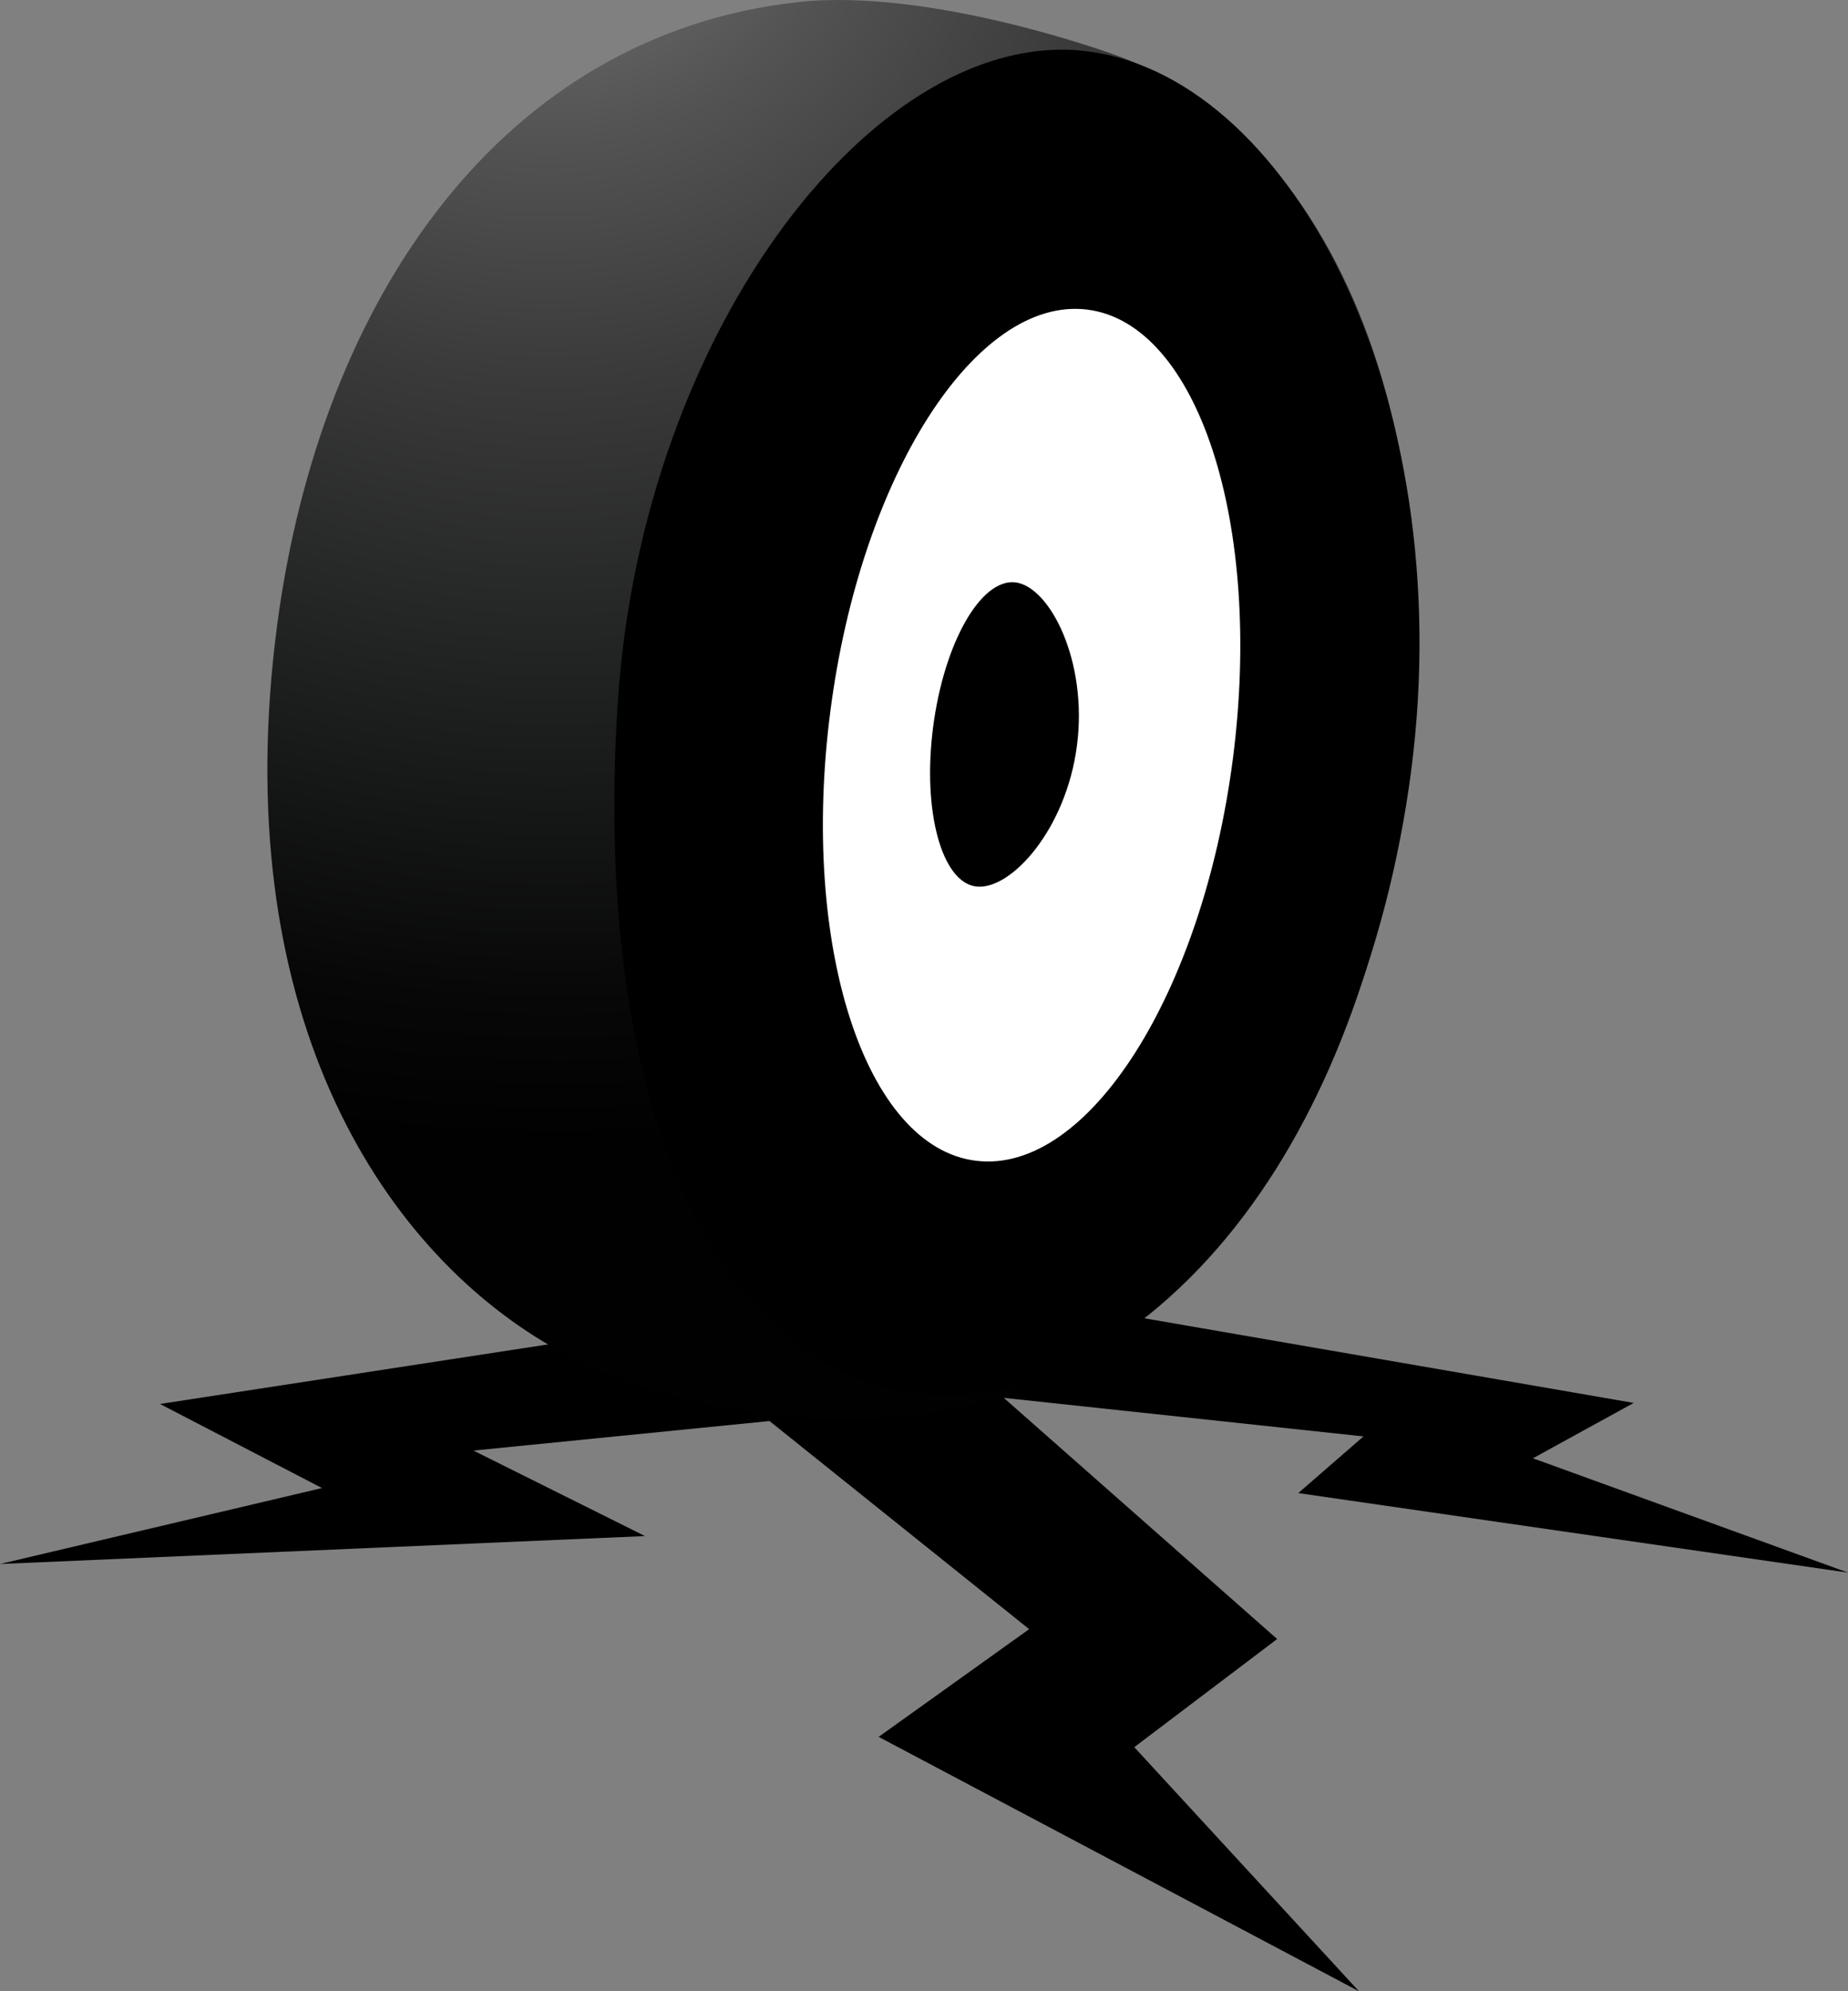
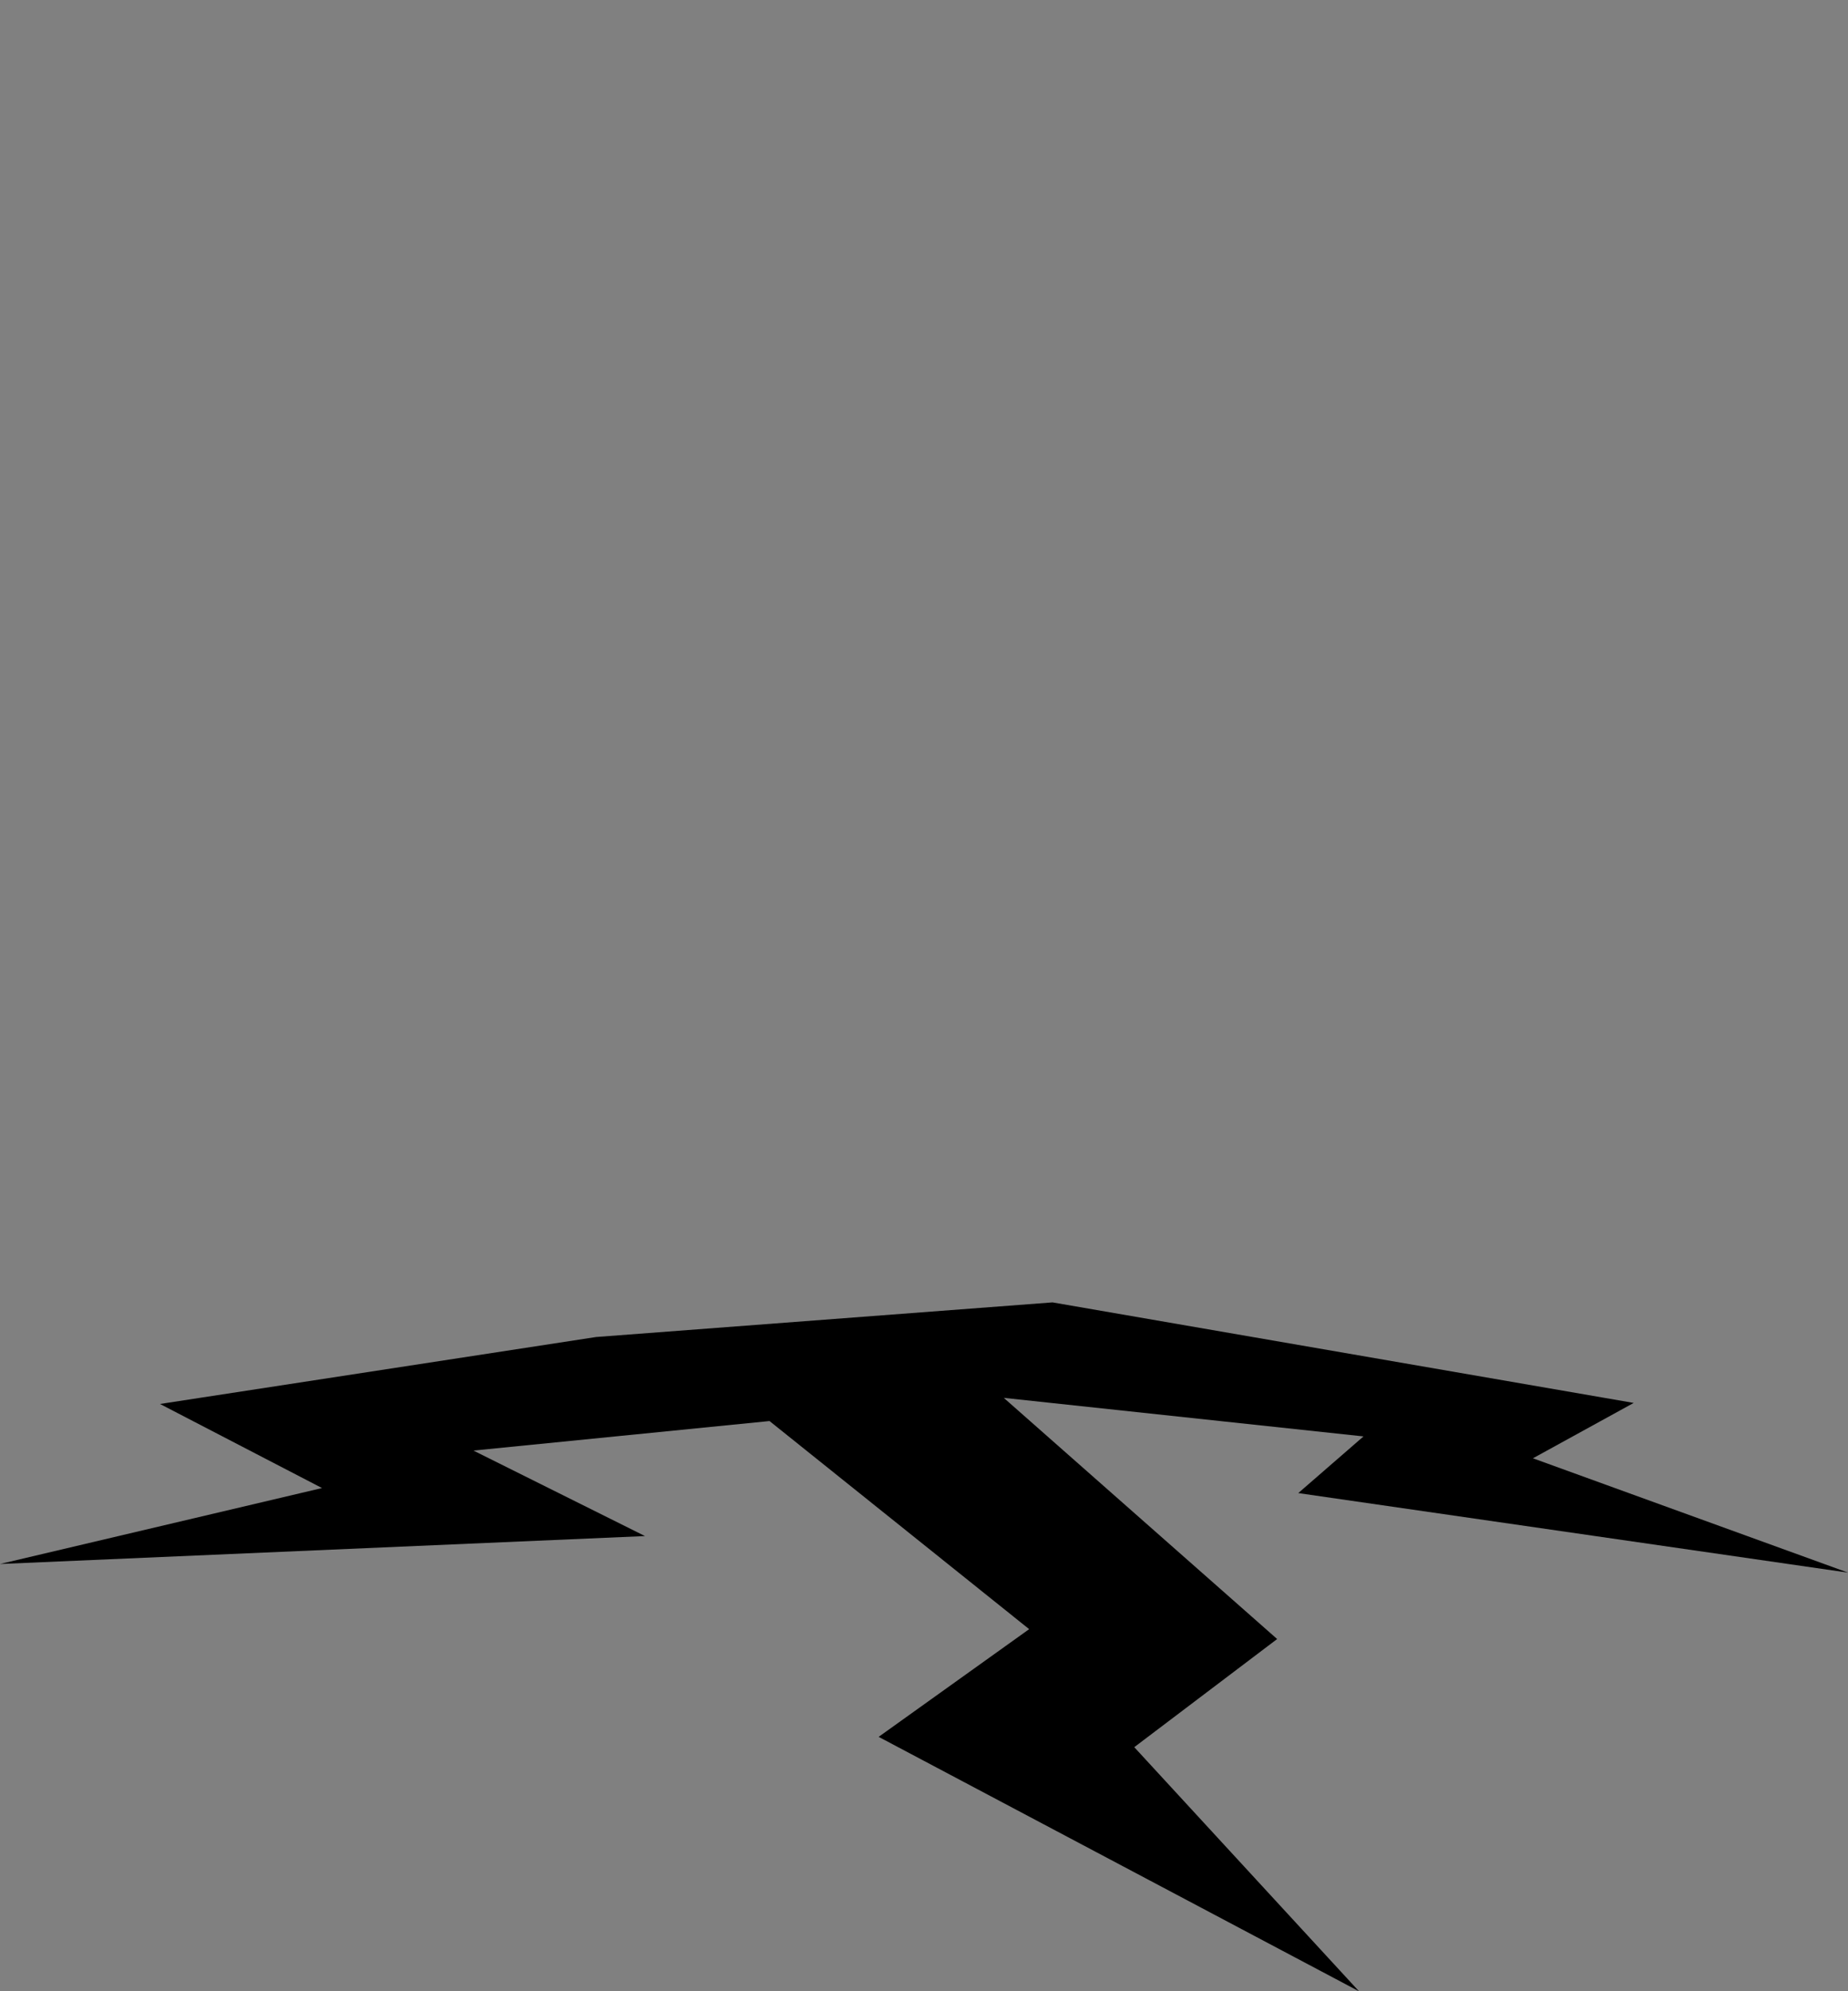
<svg xmlns="http://www.w3.org/2000/svg" version="1.1" id="Layer_1" x="0px" y="0px" width="66.83px" height="72px" viewBox="0 0 66.83 72" enable-background="new 0 0 66.83 72" xml:space="preserve">
  <rect x="0" y="0" width="66.83" height="72" fill="#808080" stroke="none" />
  <polygon points="46.186,59.263 36.3,50.543 49.309,51.937 46.95,53.986 66.834,56.863 55.436,52.728 59.08,50.726 38.062,47.091   21.555,48.343 5.786,50.764 11.645,53.804 0,56.55 23.325,55.54 17.121,52.449 27.828,51.381 37.218,58.906 31.775,62.8 49.146,72   41.019,63.173 " />
  <radialGradient id="SVGID_1_" cx="0.588" cy="118.996" r="80.995" gradientTransform="matrix(0.621 0.042 -0.039 0.571 23.943 -73.02)" gradientUnits="userSpaceOnUse">
    <stop offset="0" style="stop-color:#797878" />
    <stop offset="0.023" style="stop-color:#757474" />
    <stop offset="0.218" style="stop-color:#535353" />
    <stop offset="0.406" style="stop-color:#3A3A3A" />
    <stop offset="0.583" style="stop-color:#262727" />
    <stop offset="0.746" style="stop-color:#151616" />
    <stop offset="0.89" style="stop-color:#070707" />
    <stop offset="1" style="stop-color:#010101" />
  </radialGradient>
-   <path fill="url(#SVGID_1_)" d="M40.235,1.955c0,0-6.57-2.41-11.387-1.878C18.242,1.252,11.6,10.688,10.022,22.607  c-1.81,13.781,3.623,22.444,9.915,26.074c0,0,3.339,2.106,8.825,2.587c12.266,1.061,19.466-8.635,21.745-20.647  C53.117,16.882,48.614,4.83,40.235,1.955z" />
-   <path d="M50.951,28.46c-1.978,13.553-10.271,22.939-17.8,21.922c-7.54-1.014-11.717-10.862-10.814-24.933  c0.88-13.658,9.5-24.597,17.037-23.587C46.915,2.873,52.938,14.912,50.951,28.46z" />
-   <path fill="#FFFFFF" d="M44.584,27.445c-1.103,8.497-5.244,15.005-9.273,14.527c-4.02-0.475-6.383-7.753-5.283-16.25  c1.095-8.5,5.252-15.005,9.271-14.53C43.321,11.673,45.684,18.946,44.584,27.445z" />
-   <path d="M38.947,26.952c-0.388,3.033-2.389,5.25-3.645,5.102c-1.25-0.153-1.951-2.732-1.557-5.768  c0.395-3.038,1.723-5.375,2.974-5.228C37.969,21.206,39.344,23.917,38.947,26.952z" />
</svg>